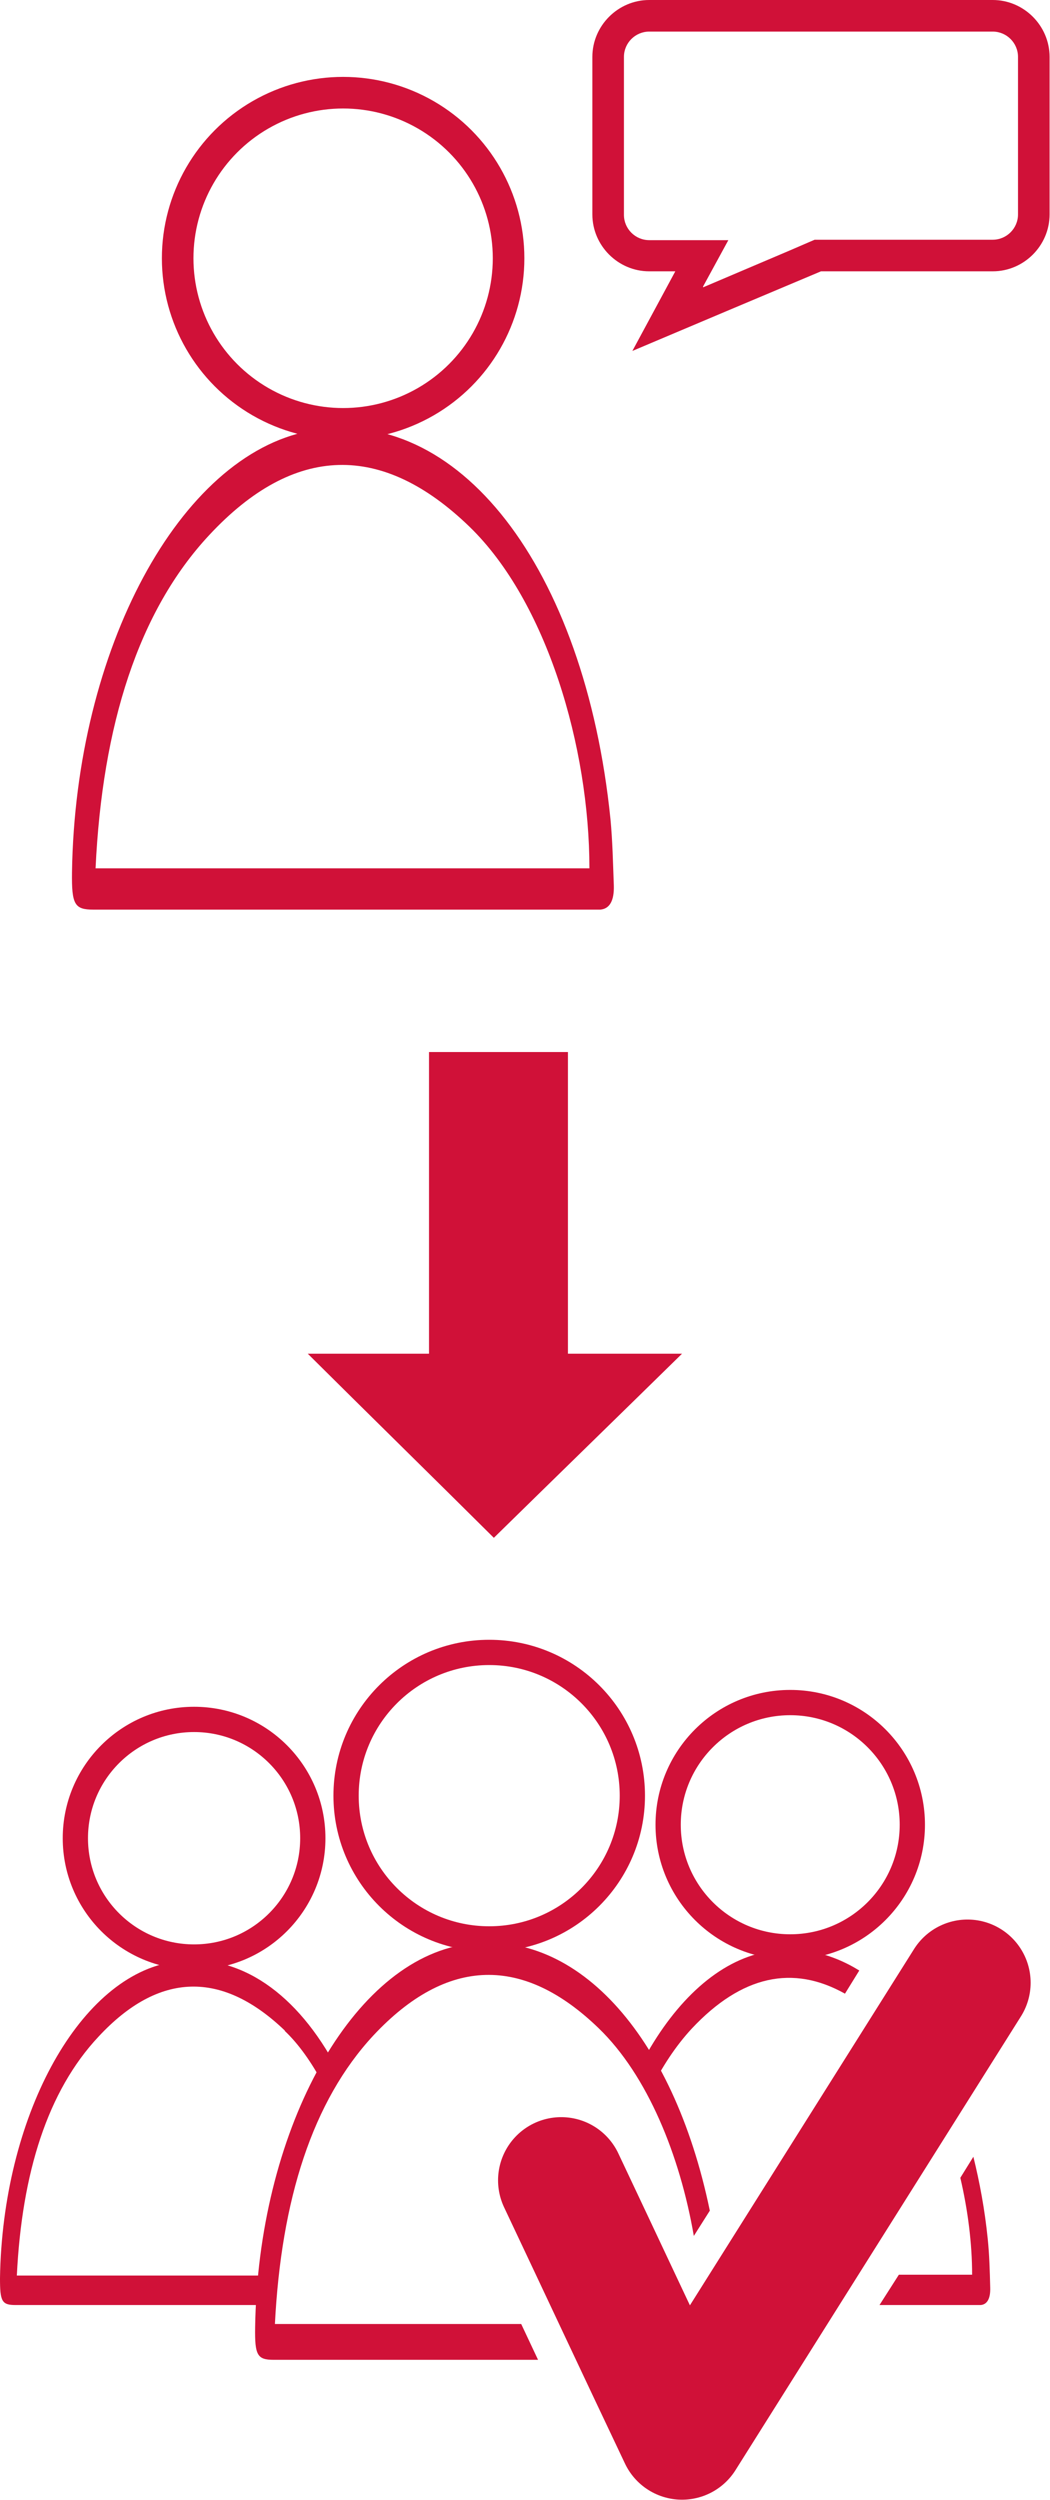
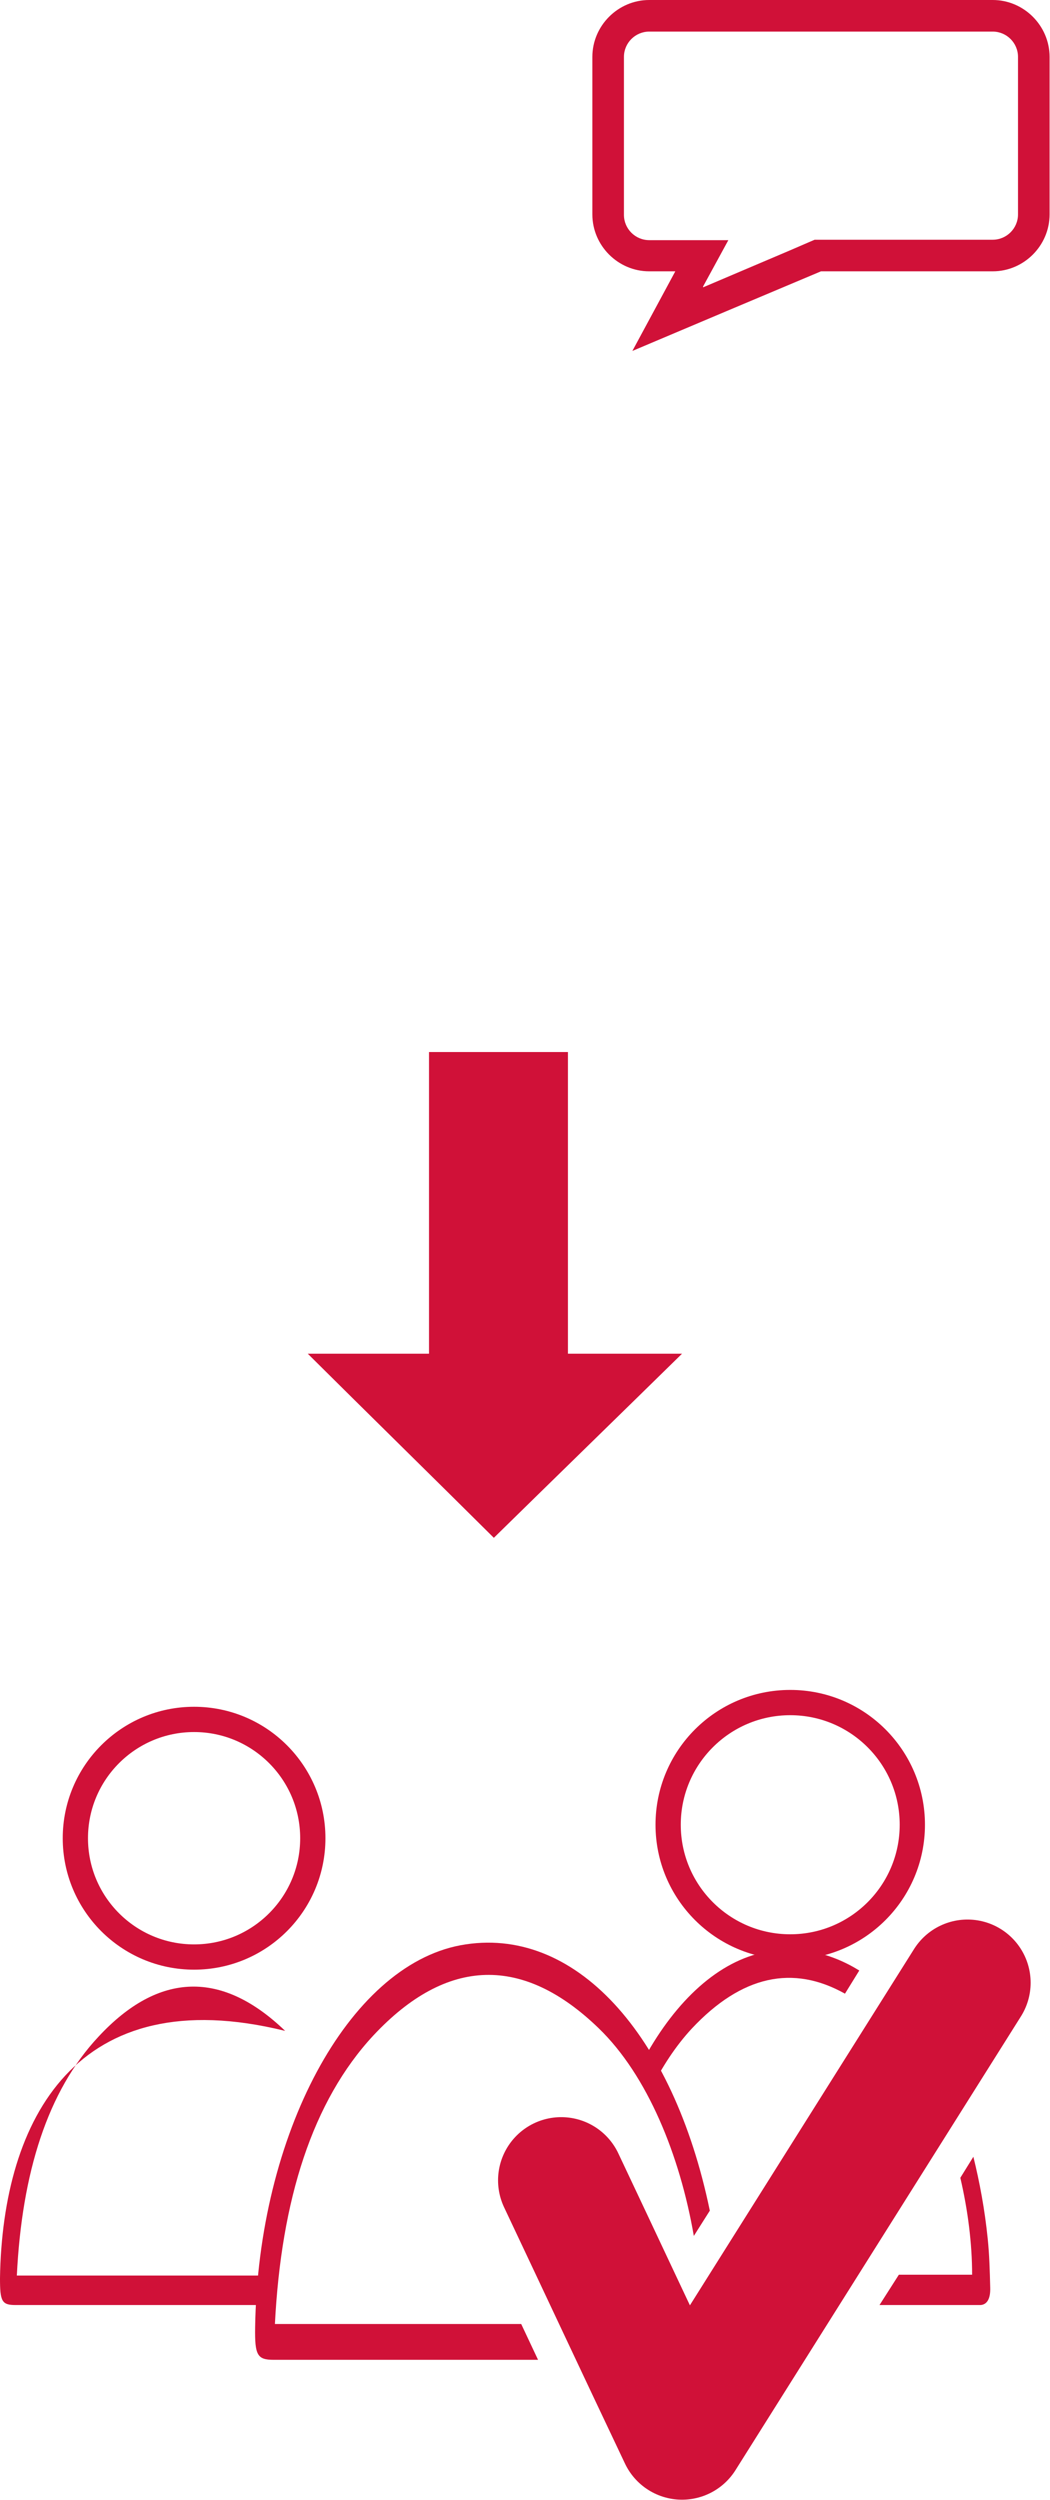
<svg xmlns="http://www.w3.org/2000/svg" id="Kontakt_Mitglied" data-name="Kontakt&amp;amp;Mitglied" viewBox="0 0 24.94 59.34">
  <defs>
    <style>
      .cls-1 {
        fill: #d01138;
      }

      .cls-2 {
        stroke-width: .75px;
      }

      .cls-2, .cls-3 {
        stroke-miterlimit: 10;
      }

      .cls-2, .cls-3, .cls-4 {
        fill: none;
        stroke: #d01138;
      }

      .cls-3 {
        stroke-width: .6px;
      }

      .cls-4 {
        stroke-linecap: round;
        stroke-linejoin: round;
        stroke-width: 3px;
      }
    </style>
  </defs>
  <g id="Kontaktaufnehmen_und_Miglied" data-name="Kontaktaufnehmen und Miglied">
    <g>
      <g>
-         <path class="cls-1" d="M8.17,21.59c-1.98,0-3.96,0-5.95,0-.45,0-.52-.12-.51-.89,.08-5.29,2.56-9.89,5.64-10.47,3.52-.66,6.54,3.23,7.15,9.21,.05,.52,.06,1.05,.08,1.58,.01,.36-.1,.55-.32,.57-.14,0-.27,0-.41,0-1.9,0-3.79,0-5.69,0Zm-5.91-.98H14c0-2.87-1.01-6.33-2.85-8.11-2.07-2-4.16-1.97-6.18,.2-1.68,1.8-2.54,4.51-2.7,7.91Z" />
-         <circle class="cls-2" cx="8.15" cy="6.13" r="3.93" />
-       </g>
+         </g>
      <path class="cls-1" d="M23.58,.75c.33,0,.6,.27,.6,.6v3.74c0,.33-.27,.6-.6,.6h-4.23l-.14,.06-.44,.19-2.07,.88v-.02s.6-1.1,.6-1.1h-1.88c-.33,0-.6-.27-.6-.6V1.35c0-.33,.27-.6,.6-.6h8.16m0-.75H15.42c-.74,0-1.35,.61-1.35,1.35v3.74c0,.74,.61,1.35,1.35,1.35h.62c-.34,.63-.68,1.26-1.02,1.89,1.49-.63,2.98-1.26,4.48-1.89h4.08c.74,0,1.35-.61,1.35-1.35V1.35c0-.74-.61-1.35-1.35-1.35h0Z" />
    </g>
    <path class="cls-1" d="M13.49,32.13v-7.16h-3.3v7.16h-2.88c1.47,1.46,2.95,2.91,4.42,4.37,1.49-1.46,2.98-2.91,4.47-4.37h-2.72Z" />
    <g id="Mitglied_werden">
      <circle class="cls-3" cx="4.61" cy="43.63" r="2.82" />
      <circle class="cls-3" cx="18.77" cy="43.31" r="2.9" />
-       <circle class="cls-3" cx="11.62" cy="42.62" r="3.4" />
-       <path class="cls-1" d="M6.76,48.2c.35,.33,.64,.76,.9,1.23,.05-.2,.15-.37,.26-.49-.96-1.72-2.35-2.65-3.89-2.36C1.83,46.99,.06,50.28,0,54.07c0,.55,.04,.64,.37,.64,1.42,0,2.84,0,4.26,0,.52,0,1.04,0,1.56,0,0-.24,.03-.47,.05-.7H.4c.12-2.44,.73-4.38,1.94-5.67,1.44-1.55,2.94-1.57,4.43-.14Z" />
+       <path class="cls-1" d="M6.76,48.2C1.83,46.99,.06,50.28,0,54.07c0,.55,.04,.64,.37,.64,1.42,0,2.84,0,4.26,0,.52,0,1.04,0,1.56,0,0-.24,.03-.47,.05-.7H.4c.12-2.44,.73-4.38,1.94-5.67,1.44-1.55,2.94-1.57,4.43-.14Z" />
      <path class="cls-4" d="M13.33,51.75c.96,2.03,1.91,4.06,2.87,6.08,2.26-3.59,4.52-7.18,6.78-10.77" />
      <path class="cls-1" d="M14.22,48.14c1.16,1.12,1.93,3.02,2.26,4.93l.38-.6c-.87-4.2-3.22-6.8-5.92-6.3-2.67,.5-4.81,4.49-4.88,9.07-.01,.66,.05,.77,.44,.77,1.72,0,3.43,0,5.15,0,.38,0,.75,0,1.13,0l-.4-.85H6.53c.15-2.95,.89-5.29,2.34-6.85,1.75-1.87,3.56-1.9,5.35-.17Z" />
      <path class="cls-1" d="M20.41,46.77c-.68-.42-1.43-.59-2.22-.44-1.12,.21-2.13,1.15-2.88,2.51,.09,.17,.15,.42,.15,.72,0,.01,0,.02,0,.03,.27-.54,.59-1.03,.97-1.44,1.19-1.27,2.41-1.52,3.64-.83l.34-.55Z" />
      <path class="cls-1" d="M23.12,51.19l-.31,.5c.18,.77,.28,1.56,.28,2.3h-1.74l-.46,.72c.7,0,1.4,0,2.1,0,.1,0,.2,0,.3,0,.16-.01,.24-.16,.23-.42-.01-.39-.02-.78-.06-1.16-.07-.69-.19-1.33-.34-1.94Z" />
    </g>
  </g>
</svg>